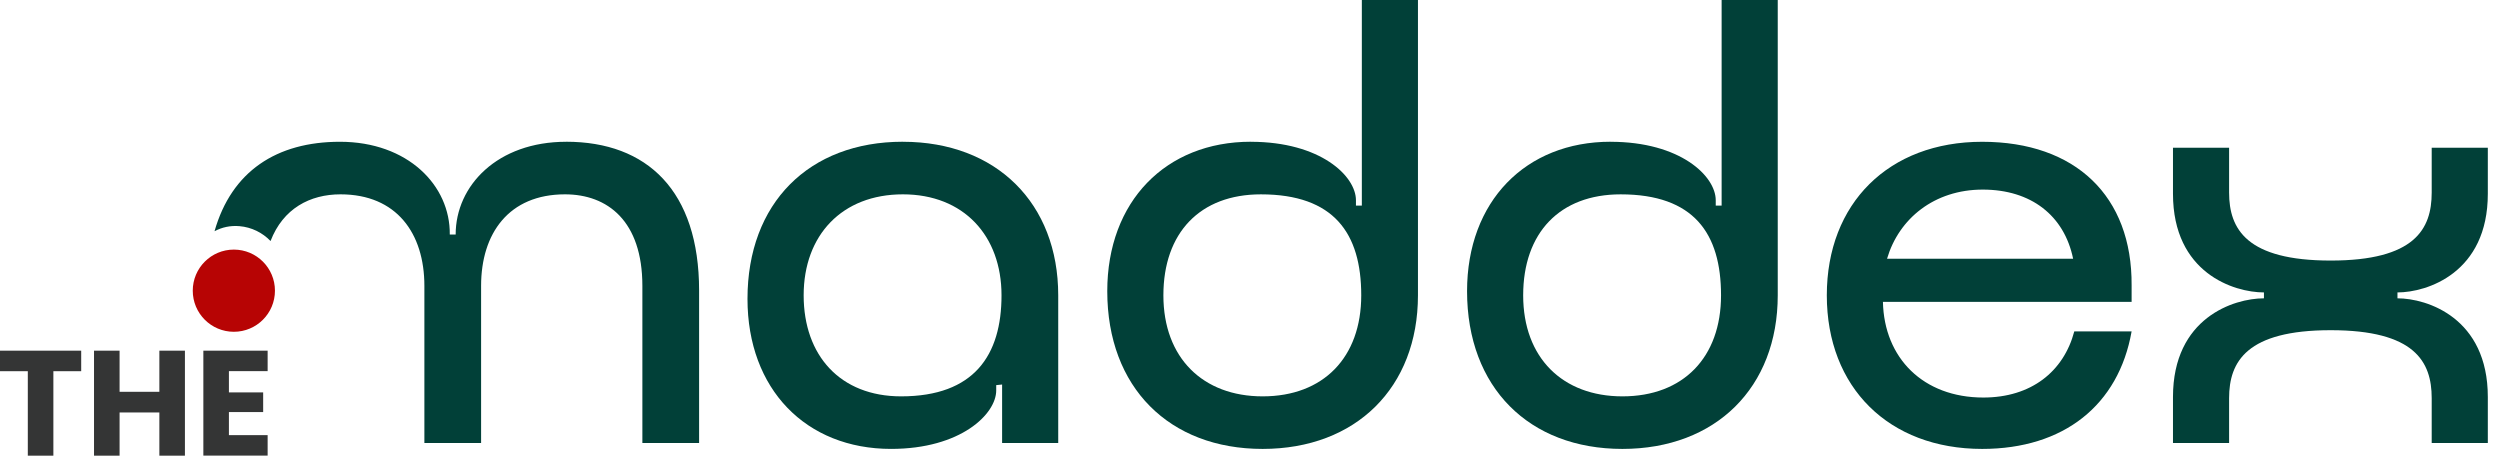
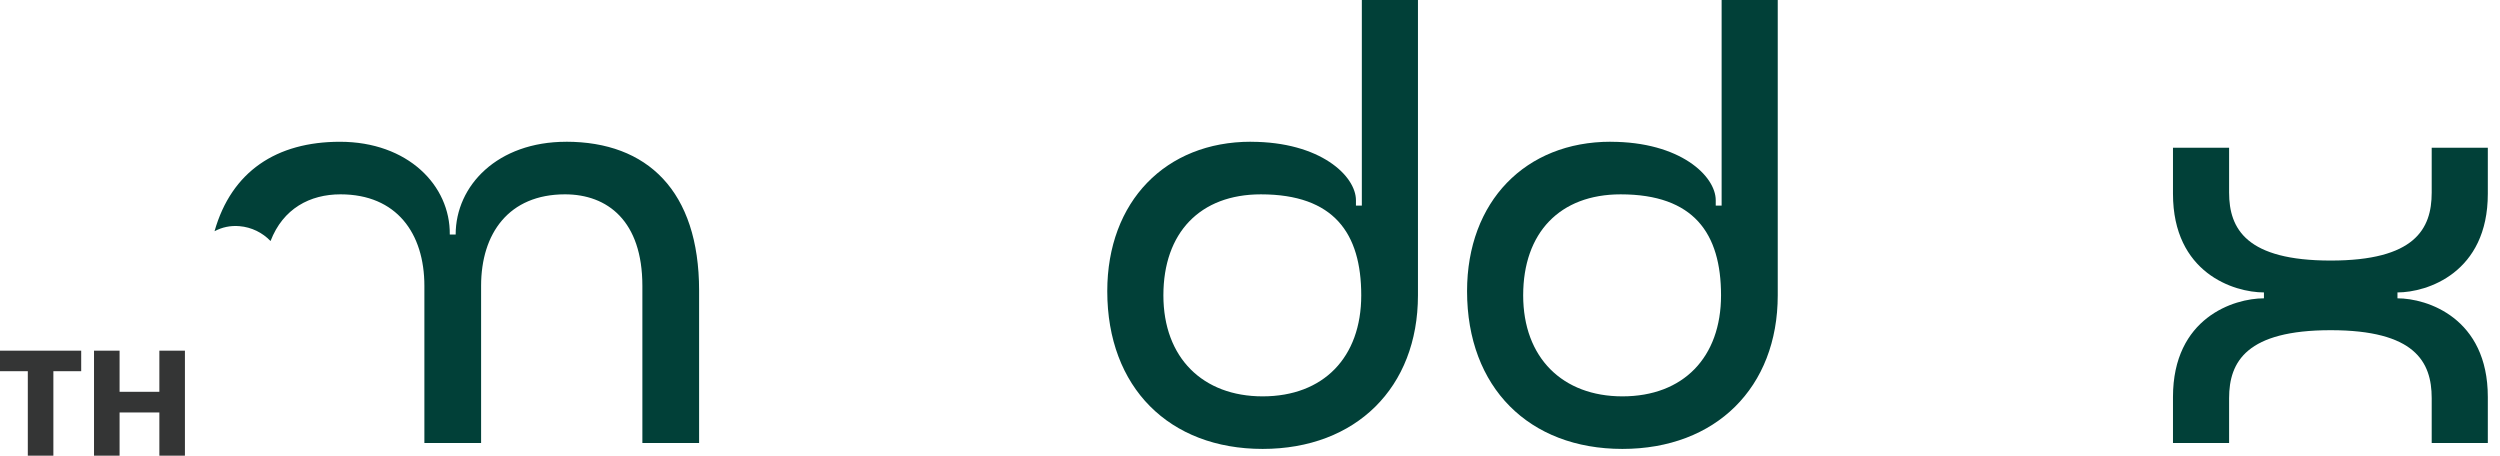
<svg xmlns="http://www.w3.org/2000/svg" width="203" height="37" viewBox="0 0 203 37" fill="none">
  <path d="M45.969 11.512C40.404 11.512 37 15.061 37 19.043H36.522C36.57 15.061 33.118 11.512 27.601 11.512C22.462 11.512 18.802 13.912 17.419 18.776C18.02 18.454 18.709 18.298 19.451 18.365C20.419 18.446 21.32 18.891 21.968 19.573C22.984 16.93 25.172 15.78 27.649 15.78C32.206 15.78 34.46 18.947 34.46 23.214V35.973H39.065V23.214C39.065 18.947 41.32 15.78 45.877 15.78C49.329 15.78 52.161 17.938 52.161 23.214V35.973H56.767V23.596C56.767 15.491 52.547 11.509 45.973 11.509L45.969 11.512Z" fill="#014038" />
-   <path d="M73.314 11.512C80.893 11.512 85.928 16.5 85.928 23.982V35.973H81.371V31.223L80.893 31.272V31.702C80.893 33.619 78.016 36.451 72.354 36.451C65.446 36.451 60.696 31.605 60.696 24.267C60.696 16.496 65.683 11.509 73.31 11.509L73.314 11.512ZM73.169 32.184C79.117 32.184 81.323 28.824 81.323 23.982C81.323 19.14 78.253 15.78 73.314 15.78C68.375 15.78 65.257 19.091 65.257 23.982C65.257 28.873 68.231 32.184 73.169 32.184Z" fill="#014038" />
-   <path d="M101.564 11.513C107.222 11.513 110.103 14.294 110.103 16.263V16.696H110.581V0H115.138V23.982C115.138 31.465 110.103 36.452 102.524 36.452C94.945 36.452 89.91 31.465 89.91 23.645C89.91 16.355 94.66 11.509 101.568 11.509L101.564 11.513ZM102.524 32.184C107.467 32.184 110.533 29.018 110.533 23.982C110.533 18.947 108.327 15.781 102.38 15.781C97.441 15.781 94.467 18.899 94.467 23.982C94.467 29.066 97.682 32.184 102.524 32.184Z" fill="#014038" />
+   <path d="M101.564 11.513C107.222 11.513 110.103 14.294 110.103 16.263V16.696H110.581V0H115.138V23.982C115.138 31.465 110.103 36.452 102.524 36.452C94.945 36.452 89.91 31.465 89.91 23.645C89.91 16.355 94.66 11.509 101.568 11.509L101.564 11.513M102.524 32.184C107.467 32.184 110.533 29.018 110.533 23.982C110.533 18.947 108.327 15.781 102.38 15.781C97.441 15.781 94.467 18.899 94.467 23.982C94.467 29.066 97.682 32.184 102.524 32.184Z" fill="#014038" />
  <path d="M130.779 11.513C136.437 11.513 139.318 14.294 139.318 16.263V16.696H139.796V0H144.353V23.982C144.353 31.465 139.318 36.452 131.739 36.452C124.16 36.452 119.125 31.465 119.125 23.645C119.125 16.355 123.875 11.509 130.782 11.509L130.779 11.513ZM131.739 32.184C136.682 32.184 139.748 29.018 139.748 23.982C139.748 18.947 137.542 15.781 131.594 15.781C126.656 15.781 123.682 18.899 123.682 23.982C123.682 29.066 126.897 32.184 131.739 32.184Z" fill="#014038" />
-   <path d="M152.894 24.509C152.99 29.066 156.157 32.28 161.047 32.28C164.933 32.28 167.569 30.171 168.433 26.908H173.087C172.03 32.903 167.569 36.452 160.951 36.452C153.372 36.452 148.337 31.465 148.337 23.982C148.337 16.5 153.372 11.513 160.951 11.513C168.53 11.513 173.135 15.925 173.087 23.17V24.512H152.894V24.509ZM168.337 21.009C167.618 17.508 164.93 15.395 160.999 15.395C157.069 15.395 154.188 17.746 153.228 21.009H168.337Z" fill="#014038" />
  <path d="M181.003 32.329V35.974H176.446V32.233C176.446 25.807 181.385 24.224 183.832 24.224V23.745C181.385 23.745 176.446 22.162 176.446 15.736V11.995H181.003V15.64C181.003 18.614 182.441 21.157 189.253 21.157C196.064 21.157 197.454 18.614 197.454 15.64V11.995H202.011V15.736C202.011 22.162 197.073 23.745 194.674 23.745V24.224C197.073 24.224 202.011 25.807 202.011 32.233V35.974H197.454V32.329C197.454 29.355 196.064 26.812 189.253 26.812C182.441 26.812 181.003 29.355 181.003 32.329Z" fill="#014038" />
-   <path d="M18.989 26.941C20.832 26.941 22.326 25.447 22.326 23.604C22.326 21.761 20.832 20.267 18.989 20.267C17.146 20.267 15.652 21.761 15.652 23.604C15.652 25.447 17.146 26.941 18.989 26.941Z" fill="#B70404" />
  <path d="M6.593 28.476V30.14H4.334V37H2.258V30.14H0V28.476H6.593Z" fill="#343535" />
  <path d="M15.016 28.476V37H12.94V33.492H9.71V37H7.634V28.476H9.71V31.813H12.94V28.476H15.016Z" fill="#343535" />
-   <path d="M18.588 30.137V31.861H21.369V33.462H18.588V35.331H21.732V36.996H16.512V28.472H21.732V30.137H18.588Z" fill="#343535" />
</svg>